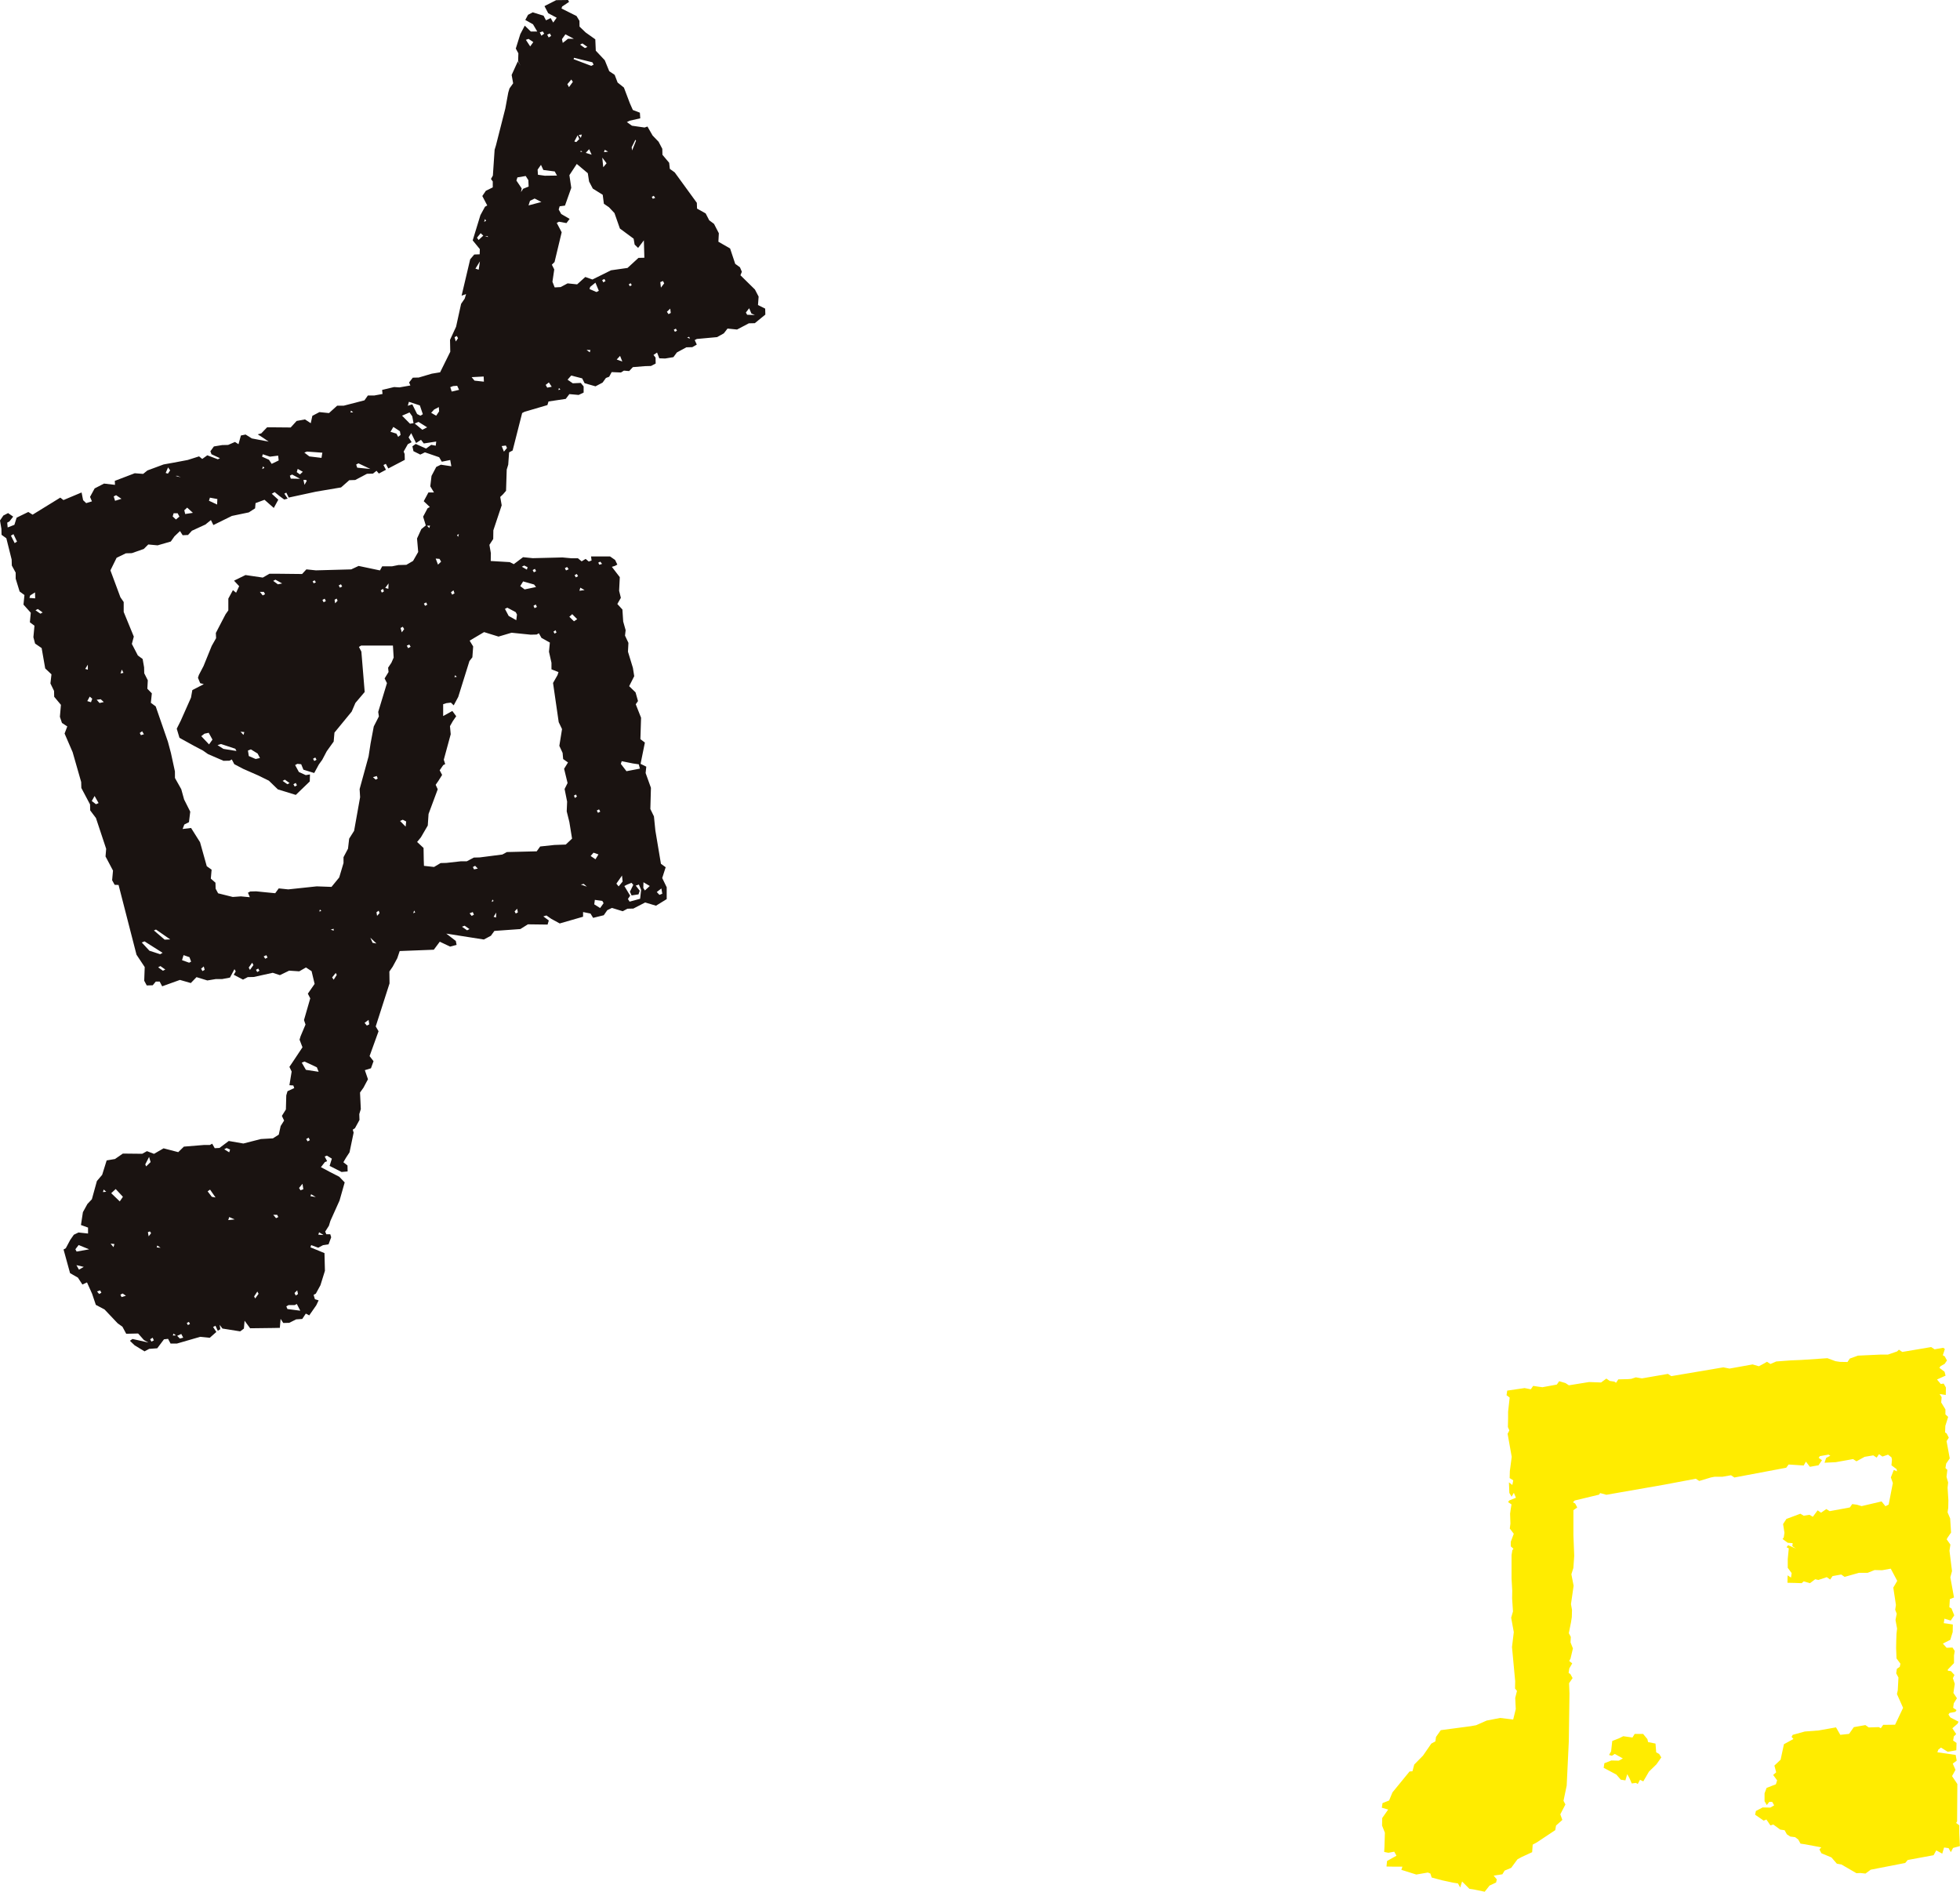
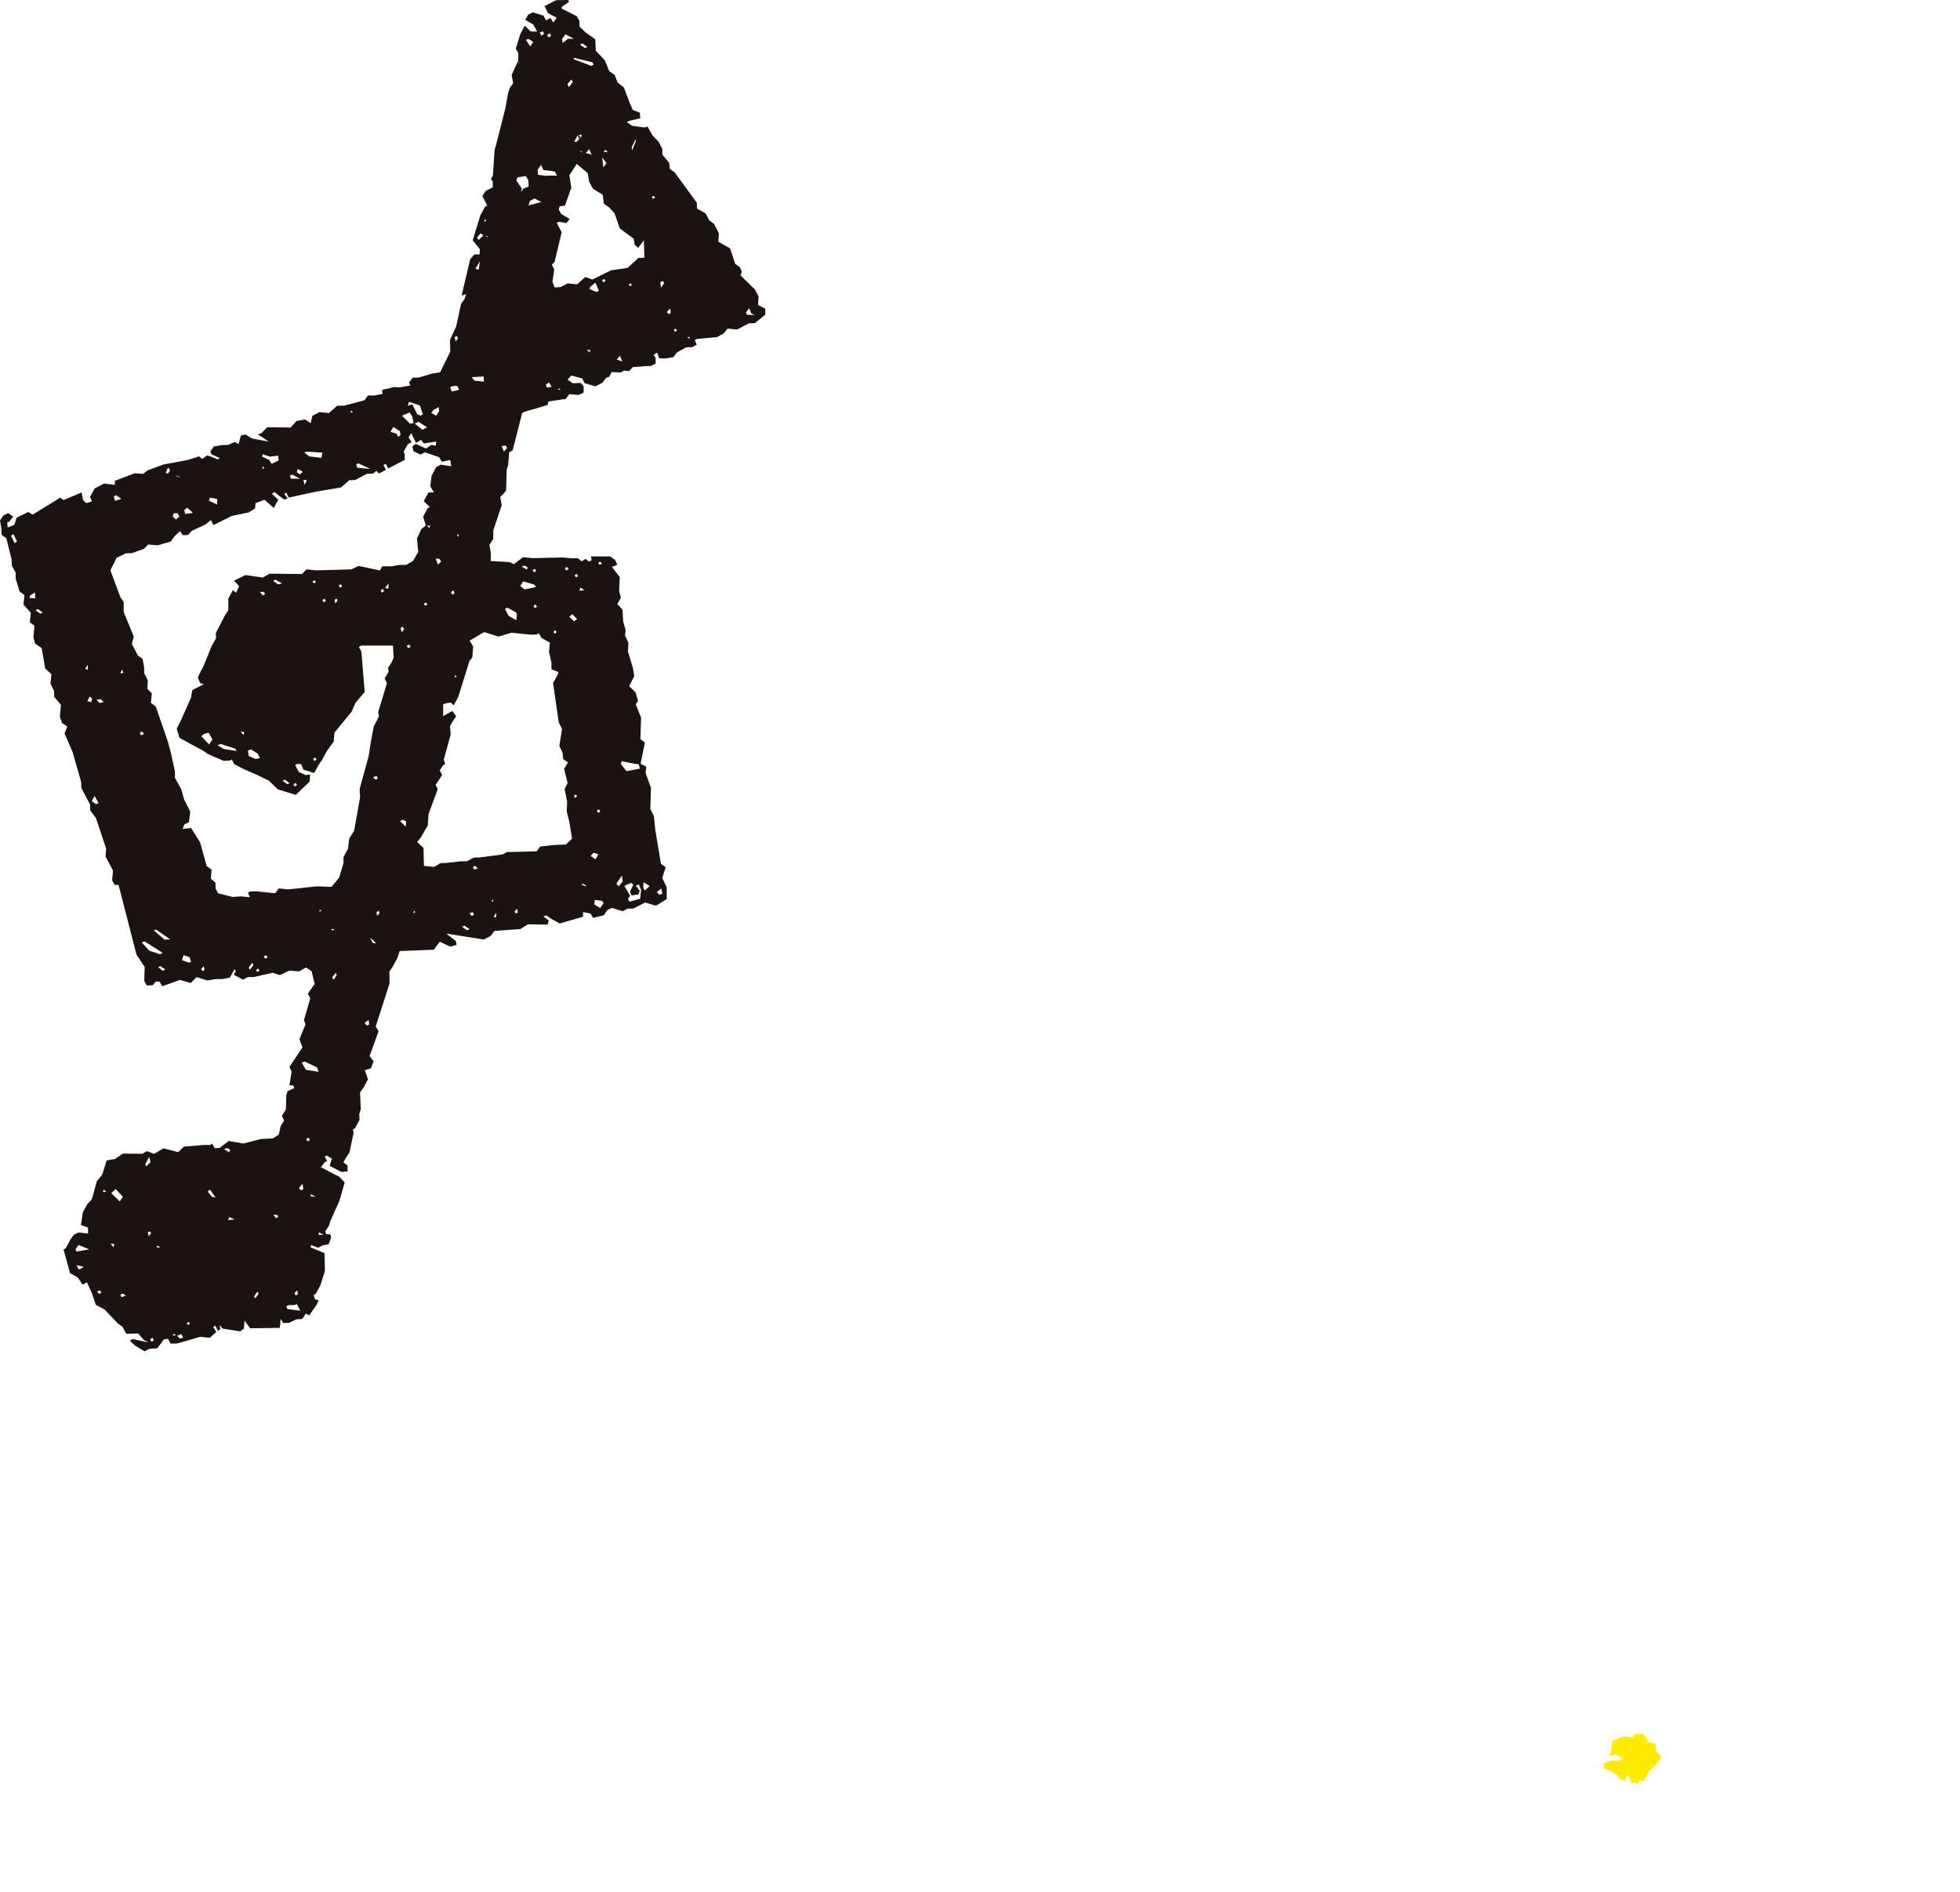
<svg xmlns="http://www.w3.org/2000/svg" id="staff_note1_pc" width="87.399" height="84.347" viewBox="0 0 87.399 84.347">
  <path id="パス_1301" data-name="パス 1301" d="M6.695,59.713l.111-.07.054.12-.107.055ZM7.9,59.56l.183-.083.087.165-.15.039Zm-.163-.1.107.081-.137.006Zm.592-.472.094-.05.048.092-.092.05Zm4.488-.623-.05-.12.1-.056.276,0,.092-.05.155.3Zm-7.448-.64.1-.052.146.1-.194.059Zm5.962.078.144-.218.055.1-.15.209ZM4.327,57.58l.139-.046.055.105-.1.055Zm8.806.07.12-.118.035.166-.1.065ZM3.408,56.408l.327.078-.215.124Zm3.581-.79.026-.085.146.1ZM3.361,55.7l.146-.189.468.192-.559.1Zm1.571-.25.17.017-.041.139Zm9.263-.4.033-.107.2.122Zm-7.6-.113.089-.033.054.078-.109.141Zm3.626-.673.242.105-.285.03Zm1.963-.1.174,0,.052.1-.1.05Zm1.661-.831.026-.087.211.126Zm-4.4.028-.187-.244.109-.076.244.35Zm-4.821-.324.113.1-.146.013Zm.335.163.2-.185.322.346-.141.205Zm8.376-.233.154-.187.037.244-.126.046ZM6.478,51.914l.17-.331.068.229-.2.194ZM10,51.243l.105-.056.155.067-.039.124Zm3.654-.457.109-.061.054.111-.1.054ZM13.641,47.7l-.185-.32.124-.05.549.257.08.2Zm2.616-2.094.178-.133.031.2-.107.054ZM14.81,43.58l.161-.2.046.087-.139.215Zm-3.395-.34.1-.056.054.1-.1.055Zm-2.447-.05.118-.1.041.152-.1.055Zm-1.915-.061.1-.055.218.154-.105.054Zm4.038.013.154-.218.055.105-.154.216Zm.668-.5.117-.054.055.105-.105.054Zm-3.642.168.068-.224.263.091.074.2-.089.046Zm-1.454-.42-.342-.368.122-.05.807.511-.107.063Zm9.951-.353-.1-.229.272.259Zm-9.751-.551.092-.041.635.44-.248.011Zm7.884-.035.128-.041.007.083ZM20.6,41.32l.118-.046.216.15-.105.056Zm1.411-.444.117-.187-.009.22Zm-1.071-.154.141-.057.052.118-.1.054Zm-4.153-.048.1-.07.037.111-.109.118Zm1.678-.078.05.083-.087.039Zm-4.2-.046.063.07-.089.02Zm8.682.085.115-.118.03.165-.094.048Zm3.552-.313.026-.2.335.048.055.1-.154.216Zm-4.54-.215.052.063-.085.046Zm7.328-.335.205-.159.041.235-.128.05ZM25.9,39.438l.131-.028.137.122Zm2.1.644.1-.146-.259-.431.12-.063.2-.08.078.089-.15.307.074.166.309-.048.055-.161-.178-.229.139-.048.1.235-.044.4-.47.128Zm.686-.492.007-.253.281.166-.218.2Zm-1.2-.192.25-.361.028.268-.178.216Zm-6.4-.74.1-.055.12.124-.168.035Zm5.252-.492.128-.148.22.078-.133.216Zm-8.5-1.563.122-.054.152.078-.024.229Zm8.774-.464.1-.052.054.1-.1.054ZM4.092,35.714l.126-.224.178.316-.115.052Zm21.5-.24.091-.05.044.092-.092.063Zm-12.509-.509.105-.057.054.107-.1.055Zm-.481-.148.1-.055.211.152-.1.052Zm4.029-.166L16.8,34.6l.043.113-.092.048Zm11.053-.592.039-.12.494.1.266.039.052.192-.6.115Zm-13.725-.229.1-.056.055.1-.1.056Zm-2.864-.12-.039-.246.131-.052.3.185.105.2-.191.044Zm-1.132-.32L9.7,33.223l.154-.05.638.211.052.1Zm-.988-.566.142-.111.189-.041.168.305-.152.213Zm1.75-.2.17.017-.039.126Zm-4.493.057.105-.076.08.133-.133.041ZM4.31,31.2l.181-.024.137.126-.189.043Zm-.418.059.109-.2.113.094-.057.157Zm16.4-1.152.08.07-.107.017Zm-14.86-.253L5.505,30l-.131.028ZM3.8,29.824l.117-.189,0,.224Zm14.339-1.036.113-.05.059.1L18.2,28.9Zm2.294,2.286.5-1.6.131-.168.035-.483-.157-.259.644-.381.644.2.581-.172.853.087.266-.007.1-.055.115.205.374.209-.039.409.111.492,0,.292.313.124-.043.133-.2.351.253,1.748.148.309-.12.746.146.316.024.274.216.152-.174.281.155.636-.133.266.113.562-.018.435.118.475.12.74-.281.265-.505.018-.636.068-.155.216-.265.006-.8.02-.263.006L22.4,38.1l-1.006.129-.265.007-.314.166h-.265l-.644.072-.259.007-.292.174-.45-.05-.009-.268-.009-.529L18.6,37.54l.17-.209.305-.524.035-.516.409-1.1-.092-.2.12-.172.168-.268-.109-.207.157-.229.089-.048-.063-.194.309-1.136-.033-.361.126-.222.152-.22L20.17,31.7l-.409.226,0-.529.144-.046.2-.024.126.122Zm4.247-2.912.094-.063.041.105-.087.046ZM17.861,28l.1-.055.061.105-.105.144Zm7.527-.5.128-.117.222.224-.144.094ZM1.582,27.21l.105-.057.215.155-.1.054Zm21.1.252-.166-.314.105-.054.376.2.055.105-.03.253Zm1.106-.45.1-.061.055.111-.105.054Zm-4.886-.1.1-.052.052.1-.1.052Zm-4.525-.163.1-.056.055.105-.1.055Zm.542-.007.091-.054.044.094-.109.118ZM1.313,26.659l.033-.111.216-.135.006.266Zm10.274-.27h.178l.055.105-.105.054Zm8.521.018.113-.087.046.135-.105.059Zm-3.13-.085.1-.067.043.111-.094.057Zm8.9-.12.189.107-.231.031Zm-10.774-.1.1-.052.054.1-.1.052Zm2.074.111.148-.2-.009.24Zm6.02-.081.129-.209.487.137.089.113-.509.107Zm-9.257-.213.089-.046.057.092-.1.043ZM12.182,25.9l.1-.054.3.168-.189.039Zm13.44-.257.1-.052.054.1-.1.052Zm-1.87-.226.1-.054.054.1-.1.055Zm1.436-.085.1-.052.07.1-.118.054Zm-1.918-.063.105-.055.152.076-.033.107Zm3.406-.181.092-.046.08.1-.122.037Zm-7.248-.183.17.013.072.124-.139.133ZM.488,23.884.6,23.816l.159.331-.105.068Zm19.892-.03.083-.041-.037.126Zm-1.341-.413.137-.007-.033.111ZM7.7,23.026l.043-.142.178,0L8,23.033l-.155.129Zm.518-.276.129-.117.255.233-.344.052Zm1.1-.424.043-.137.331.061-.011.246Zm-4.247-.192.105-.055.24.161-.285.089Zm8.46-.736.117,0,.031.041-.1.178ZM7.823,21.22l.083-.006.157.067Zm5.143.12-.041-.131.1-.052.355.191Zm.266-.29.043-.144.228.129-.128.117Zm-5.844.037.107-.248.092.133-.1.146Zm4.34-.294.063.067-.1.054Zm4.2.059-.046-.139.1-.055.533.252ZM11.995,20.5l-.309-.139.033-.107.318.107.366-.046.024.215-.313.152Zm1.8-.15-.224-.17.115-.046.688.05-.039.231Zm8.576-.461.185-.024.052.107-.137.165Zm-4.321.614-.006-.259L18,20.134l.185-.329.17-.089-.135-.216.117-.189.216.442.22-.144.124.163.555-.085-.022.185-.2-.039L19,20l-.464-.207-.146.107.046.216.305.152.207-.1.635.218.117.2.376-.076.05.279-.466-.07-.207.1-.211.4-.055.464.165.274-.248,0-.209.39.272.259-.1.055-.2.376.12.39-.2.165-.191.418.052.6-.229.4-.3.174-.355.009-.281.057-.44,0-.1.183-.951-.2-.331.154-1.574.043-.425-.044-.191.207-1.188-.013-.265,0-.3.172-.77-.113-.411.2-.1.052.228.244-.137.292-.141-.115-.205.377,0,.525-.122.172-.222.425-.213.411.011.231L9.44,28.8l-.363.894-.209.4-.041.126.1.24.161.044-.512.265-.059.335-.457,1.029-.179.357.122.407.651.359.4.211.22.155.694.3.268-.006.1-.055.111.211.394.207.683.3.466.229.4.388.8.246.623-.6.009-.313-.187.031-.307-.139-.168-.309.1-.055.17.017.1.244.481.148.205-.377.154-.215.2-.379.154-.215.155-.216.035-.4.768-.936.166-.387.414-.488-.148-1.8-.109-.209.1-.061.265,0,1.151,0,.033.536-.1.229-.148.222.02.192-.176.287.105.209-.39,1.284.03.2-.228.448-.142.755-.089.579-.4,1.458.022.361-.268,1.5-.22.348-.052.448-.2.379v.261l-.192.644-.344.42-.657-.024-1.271.135-.425-.044-.157.215-.424-.041-.425-.043-.266.007-.1.055.083.2-.4-.037-.361.026-.653-.163-.111-.207-.007-.266-.207-.181.035-.4-.216-.154L8.92,37.551l-.4-.635-.377.046.076-.2.207-.105.057-.468-.274-.544-.126-.457-.281-.5L7.8,34.394l-.178-.82-.135-.505-.544-1.574-.216-.159.044-.422-.2-.205.02-.377-.159-.314-.006-.263-.065-.372-.213-.157-.268-.516.087-.326-.451-1.1,0-.442-.146-.211-.446-1.2L5.2,24.87l.413-.2.266-.007.533-.187.2-.2.416.039.588-.17.163-.231.248-.237.118.187.24-.011.172-.189.6-.276.248-.2.109.222.827-.407.753-.157.281-.181.02-.233.4-.148.414.364.2-.368-.29-.265.128-.074.222.181.205.15.155-.039-.15-.222.087-.046.109.22,1.225-.265,1.108-.187.366-.322.266-.009.524-.277.266-.007.159-.126.105.122.316-.168-.111-.211.105-.054.111.207Zm-.372-1.169-.122-.037-.144-.044.128-.218.292.191.03.165-.107.087Zm.814-.451.17-.072.385.242-.215.109Zm-.564-.35.133-.057.2-.087.122.174.057.305-.157.024Zm-2.274-.226.091.081h-.115Zm3.572.1.131-.146.211-.111.013.191-.131.194Zm-.992-.492.488.161.133.392-.109.067L18.6,18.46l-.216-.433-.2.065Zm6.691-.614.063.067-.089.02Zm-4.847-.039.128-.048.181-.013.083.181-.329.076Zm4.255-.1.141-.111.128.192-.2.041Zm-3.174-.191-.128-.155.536-.028.011.229ZM27.5,16.03l.15-.163.1.253ZM26.156,15.6l.172.007-.03.1Zm4.484-.544.087-.039.043.08ZM20.27,15.034l.1-.054.054.1-.1.146Zm9.775-.333.092-.048.05.092-.092.048Zm-.307-.8.148-.141.024.194-.1.052Zm3.578.133-.056-.1.146-.191.1.235.155.068Zm-5.278-1.358.085-.048.048.087-.087.046Zm-1.75.211.028-.094.235-.191.152.364-.105.055Zm3.156-.307.117-.052.056.105-.146.191Zm-2.592-.094.1-.046.048.092-.1.057ZM21.2,11.978l.2-.324-.054.37Zm.429-1.448.115,0,.02.039Zm-.359.067.163-.2.118.109-.211.194Zm.357-.831.05.076-.089.05Zm2.007-.814.207-.1.3.154-.573.152Zm5.429-.176.089-.046.063.092-.105.041Zm-5.8-.377-.235-.348.044-.141.37-.063.118.185.013.285-.246.1-.094.148Zm.725-.607-.015-.229.15-.213.105.228.509.067.1.183-.542.007ZM25.4,9.76l-.374-.218-.113-.2.043-.144.237-.031.281-.792L25.39,7.81l.329-.5.492.413.057.37.166.316.442.276.052.4.226.155L27.4,9.5l.242.69.612.451.046.265.154.148.257-.339.022.777-.263.006-.488.448-.736.105-.829.411-.318-.113-.364.329-.425-.044L25,12.8l-.266.015-.1-.253.081-.549-.107-.211.12-.118.318-1.328-.22-.418.1-.052.333.061Zm1.456-2.734.192.253-.148.178ZM25.9,6.717l.065.05-.083.007Zm1.066-.039.15.083-.183.024Zm-.847.139.152-.166.111.246Zm2.048-.25.166-.337.028.044-.174.433Zm-2.557-.259.148-.277.072.17-.133.133Zm.194-.29L25.945,6l-.044.148ZM25.3,3.752l.176-.207.068.105-.172.235Zm.277-1.114.018-.061.82.2.055.105-.105.055Zm.289-.647.105-.054.222.155-.111.052ZM23.45,1.776l.118-.043.213.144-.139.192Zm1.609-.031.154-.215.377.2-.263,0-.233.183Zm-.659-.2.122-.052.054.107-.109.072Zm-.331-.1L24.2,1.4l.067.1-.124.092ZM25.331,0,24.8.007l-.416.211L24.28.274l.166.316.377.2-.154.216-.115-.2-.207.1L24.238.7l-.481-.15L23.546.66,23.424.89l.344.194.189.322-.287,0-.27-.263-.2.381-.2.642.115.211-.011.348.105.2-.117-.192-.277.609.067.372-.163.228-.055.187-.131.709-.42,1.652-.057.185-.078,1.154-.085.15.08.111,0,.265-.307.15-.159.235.22.42-.1.057-.205.376-.344,1.125.318.388-.007.233-.242.009-.181.213-.383,1.622.2-.07-.061.2-.161.235-.224,1.019-.27.586.011.531-.453.916-.372.061-.581.172-.265.006-.165.213.057.135-.487.085-.24-.015-.533.128.018.181-.364.067-.289,0-.152.216-.929.24-.29,0-.364.329-.425-.044-.316.166-.072.329L13.6,18.7l-.372.068-.266.292-.779-.007-.274,0-.259.27-.157.043.266.172.22.152-.749-.142-.279-.174-.209.043-.107.388-.157-.1-.307.133-.263.006-.37.061-.157.216.05.133.376.174-.092.05L9.244,20.3l-.226.163-.141-.115-.507.161-.635.12-.437.078-.723.268-.192.154L6.009,21.1l-.89.34.009.178-.49-.057-.418.216-.205.377.085.2-.257.078-.137-.131-.068-.344-.808.339-.142-.109-1.234.76-.192-.12-.52.253-.1.32-.3.117-.02-.215.1-.055.166-.213-.228-.157-.211.109L0,23.207l.063.372.006.266L.283,24l.237.949.007.266.172.316,0,.27.176.572.215.157-.043.427.326.364-.041.425.205.152-.048.512.076.285.292.2.159.908.279.263-.046.407.161.331.007.263.3.359-.046.533.092.274L3,32.39l-.12.316.359.831.381,1.33.007.266.388.733.007.266.257.342.455,1.371-.028.342.333.629L5,39.246l.113.205.174.006.8,3.11.366.551-.022.61.113.209.266-.007.137-.165H7.12l.111.211.792-.285.485.139.255-.263.483.148.37-.061.285,0,.353-.067.2-.376.057.1-.089.15.414.216.211-.111.27-.006.845-.187.318.105.414-.2.45.03.3-.172.25.165.135.568-.148.213-.154.222.107.209-.279.968.068.2-.22.522-.046.152.131.34-.437.657-.146.216.1.209-.1.609.174.011.041.117-.3.139-.055.187-.017.627-.179.287.1.207-.154.244-.085.385-.259.165-.536.03-.783.2-.651-.113-.414.311-.211.011-.115-.2-.105.057L9.1,51.05l-.9.074-.252.246L7.294,51.2l-.427.246-.314-.12-.211.117-.864-.009-.35.242-.372.063-.2.642-.235.277-.224.812-.2.213-.2.364-.087.572.316.115,0,.265L3.5,54.952l-.207.1-.159.226-.2.376-.1.057.29,1.054.35.2.2.307.205-.094.228.507.166.494.388.205L5.245,59l.215.154.168.314.266-.006.265-.006.261.294.2.109-.714-.159-.113.081L6,59.98l.444.272.209-.111.359-.026.3-.4.183-.02.111.209h.285l1.036-.3.427.043.294-.261-.146-.22.105-.056.105.224.113-.07-.031-.194.126.165.79.126.166-.124.03-.351.248.337,1.058-.013.266-.006.035-.4.118.183.266-.007.309-.154.272-.018.159-.24.152.08.314-.45.105-.22-.165-.05-.059-.194.1-.055.205-.376.2-.642-.02-.79-.625-.257.031-.1.316.117.211-.113.248-.037.118-.316-.041-.135-.176,0-.05-.118.166-.261.065-.215.409-.91.229-.807-.242-.252-.425-.218-.392-.209.176-.228.1-.039-.109-.209.1-.039.22.135-.1.322.533.272.27-.024-.006-.266-.183-.144.109-.189.165-.253.183-.879-.039-.131.1-.068.2-.366-.009-.261.068-.224-.035-.738.154-.216.2-.376-.139-.405.272-.083.115-.316-.176-.228.4-1.108-.126-.215.616-1.918-.007-.531.148-.215.205-.379.107-.318,1.521-.059.266-.357.461.218.289-.076-.035-.176-.425-.327,1.676.263.314-.168.155-.215,1.158-.083.337-.211.877.011.055-.183-.244-.181.137-.043.218.152.376.205,1.04-.3L26,40.665l.331.067.117.192.475-.117.157-.226.207-.1.481.148.211-.113.263-.006.527-.272.483.144.477-.294,0-.527-.2-.413.154-.481-.211-.154-.248-1.48L29.16,36.4,29,36.07l.026-.945-.237-.659.03-.283-.255-.126.192-.949-.2-.152.03-.955-.237-.6.1-.144-.109-.387-.285-.276.226-.446-.059-.37-.22-.721.02-.394-.152-.324.028-.242-.109-.385-.035-.536-.226-.246.157-.276-.078-.314.03-.607-.353-.459.137-.044.107-.057-.1-.207-.226-.157-.847,0,.024.181-.126.046-.139-.117-.178.109-.166-.137-.292,0-.4-.037-.265.007-1.058.026-.431-.044-.414.311-.179-.091-.849-.05.006-.35-.065-.37.17-.261.006-.388.372-1.115-.065-.372.126-.12.133-.154.03-.947.067-.218.039-.549.157-.083.425-1.67.105-.055,1.021-.3.05-.161.768-.115.161-.213.414.037.222-.105,0-.276-.128-.155-.355.017-.233-.161.163-.185.488.126.109.216.485.139.316-.166.15-.207.144-.054.111-.207.416.017.131-.083.233.02.166-.176.542-.044.266-.007.209-.109-.006-.266-.091-.117.159-.107.1.257.261.009.368-.061.154-.209.422-.229.266-.007.2-.115-.092-.2.092-.05.906-.083.3-.168.165-.213.425.043.525-.277.266-.006.47-.383-.007-.266L33.8,13.6l.028-.376-.165-.316-.646-.635.063-.157-.085-.2-.211-.152-.228-.686-.522-.3.02-.379-.216-.418-.213-.159-.159-.307L31.082,9.3l-.009-.257-.988-1.358-.216-.155-.03-.272-.3-.357-.006-.266-.166-.316L29.1,6.042l-.229-.4-.128.044-.564-.081-.226-.161.118-.061.479-.107-.017-.252-.314-.12-.133-.3-.265-.7-.281-.224-.131-.342-.242-.163-.2-.49-.4-.424-.022-.507-.431-.307-.272-.261L25.838.929,25.708.714l-.67-.335.028-.087.309-.207Z" fill="#1a1311" />
  <path id="パス_1302" data-name="パス 1302" d="M41,42.614l-.031-.392-.331-.067-.031-.133-.192-.231h-.374l-.1.161-.409-.059-.183.091-.309.122-.05.461-.092.163.128.035.126-.081.361.2-.181.1L39,42.976l-.311.122-.031.205.564.3.2.229.205.031.081-.277.1.176L39.91,44l.187-.026.081.05.1-.187.146.07.255-.437.335-.326.213-.305-.094-.154Z" transform="translate(32.852 35.518)" fill="#ffec00" fill-rule="evenodd" />
-   <path id="パス_1303" data-name="パス 1303" d="M56.522,32.688l-.152-.1-.08.078-.411.141-.346,0-.99.046-.361.13-.105.154-.331-.006-.205-.031-.357-.133-1.165.078-.477.02-.64.048-.261.113-.152-.1-.174.1-.189.1-.279-.081-1.029.185-.276-.055-2.32.392-.15-.1-1.16.2-.272-.046-.205.067L44.3,33.9l-.442.011-.1.152-.076-.052-.205-.03-.152-.105-.235.174-.535-.02-.9.146-.152-.1-.281-.083-.105.15-.642.118-.213-.028-.2-.031-.105.152-.277-.055-.775.113-.03.205.139.107-.07.631,0,.311-.009.37L39,36.19l-.078.146.183,1.029L39.022,38l-.009.313.161.1-.041.207-.152-.117.019.472.1.17.1-.176.094.22-.3.122-.05.074.152.1-.033.2-.03.211.015.442-.028.224.178.233-.135.359,0,.2.12.111-.05.065-.035.216,0,1.038.031.549-.006.34.039.585-.081.279.117.644-.08.664.142,1.521-.007.329.087.107-.078.311.024.5-.115.464-.583-.07-.6.117-.468.207-.239.043-1.339.178-.211.3-.031.2-.181.1-.368.533-.392.4-.08.3-.129.009-.762.932-.15.361-.294.118-.03.205.283.081-.266.379-.007.335.126.318-.019.635-.013.224.192.037.257-.05.1.181-.181.1-.24.135-.024.246.335.007.374,0-.046.142.666.209.514-.089.113.044.059.178.472.126.5.107.2.03.1.183.083-.27.326.327.2.03.483.1.216-.274.292-.137.031-.139-.139-.168.388-.059.1-.165.292-.122.281-.381.181-.1.474-.218.024-.337.185-.1.821-.546.035-.205.281-.25-.091-.25.228-.44-.085-.163.142-.681.094-1.972.03-2.129-.018-.461.157-.229-.1-.179L41.643,47l.03-.2.131-.226-.135-.107.057-.1.109-.459-.107-.27.013-.244-.089-.166.1-.5.033-.216.009-.322-.046-.257.118-.82-.1-.512.089-.281.037-.538-.035-.921V39.743l.17-.12-.093-.178-.1-.052.08-.081L43,39.051l.048-.07.279.076,2.577-.45,1.411-.266.152.1.522-.157.159-.03.348,0,.387-.068.152.1,2.311-.435.107-.144.672.044.1-.172.176.231.385-.068.155-.226-.148-.107.052-.074.387-.07.081.05-.187.1-.072.213.5-.024.773-.139.152.1.363-.2.387-.065.15.1.105-.154.152.107.25-.085.155.122.02.109-.022.244.229.17.017.1-.142-.065-.131.335.089.25-.187.962-.144.072-.172-.213-.89.209L54.5,39.5l-.211-.028-.105.15-.9.165-.15-.094-.235.163-.152-.105-.215.287-.15-.089-.257.041-.148-.089-.623.233-.148.228.061.388-.03.205-.054.074.231.168.218.017-.013.135.157.105-.344-.148-.072.089.1.05-.046.479,0,.39.174.235-.028.2-.152-.1-.007.331.333.007.3.011.091-.081.279.081.235-.176.139.033.376-.126.152.107.105-.154.387-.07.152.105.64-.181.388,0,.309-.124.333.009.387-.07.289.544-.176.3.118.775-.033.213.068.179-.054.276.07.385-.026.233-.011.305-.006.331.019.462.174.235-.031.139-.128.089-.03.2.1.187-.03.57-.037.168.274.614-.357.753-.531.006-.105.15-.089-.05-.448.015-.152-.105-.514.092-.213.3-.39.043-.192-.333-.771.137-.62.048-.54.148-.05.091.083.094-.424.233-.148.69-.277.263.08.3-.135.118.176.24-.055.176-.414.161-.091.24,0,.355.1.17.109-.141.133,0,.087.154-.174.1-.34-.007-.3.157-.037.166.383.265.122-.05.179.263.128-.039.305.224.2.031.1.181.152.1.218.028.139.107.1.181.205.03.721.135-.085.092.091.172.446.185.242.279.205.037.668.387.179-.007.224.024.233-.172,1.539-.3.111-.133,1.154-.213.12-.216.266.146.083-.274.2.028.1.181.1-.189.305-.083-.028-.586,0-.34-.141-.105.044-.07.011-1.667L58.74,51.6l.154-.279-.122-.279.176-.129-.046-.257-.816-.118.043-.118.117-.092.3.187.385-.067.009-.327-.152-.105.031-.183.107-.107-.172-.259.229-.2.046-.092-.364-.191-.085-.126.05-.074.257-.048.054-.076-.152-.105.028-.2.141-.226-.157-.237.03-.2.031-.205-.085-.252.07-.144-.155-.17-.137-.019-.007-.048.279-.292,0-.34.033-.2-.1-.154-.263.011-.166-.187.331-.168.107-.348.006-.335-.205-.033-.2-.026.03-.2.281.085.157-.235-.124-.309-.094-.05.022-.364.185-.072-.163-.9.074-.277-.113-.91.041-.272-.166-.235.044-.08.152-.222-.041-.629-.115-.274.03-.2.006-.335-.035-.561.024-.233-.072-.252.037-.311-.085-.08.033-.2.159-.231-.142-.771.1-.152-.094-.187-.072-.048.011-.292.126-.4-.122-.111,0-.224-.189-.309.02-.233-.089-.144.274.044.006-.333-.1-.176-.129.018-.168-.2.381-.172-.044-.172-.231-.176.054-.076.179-.1.105-.152-.1-.183-.085-.05.05-.15.041-.131-.074-.052-.385.068-.152-.1Z" transform="translate(28.304 27.59)" fill="#ffec00" />
</svg>